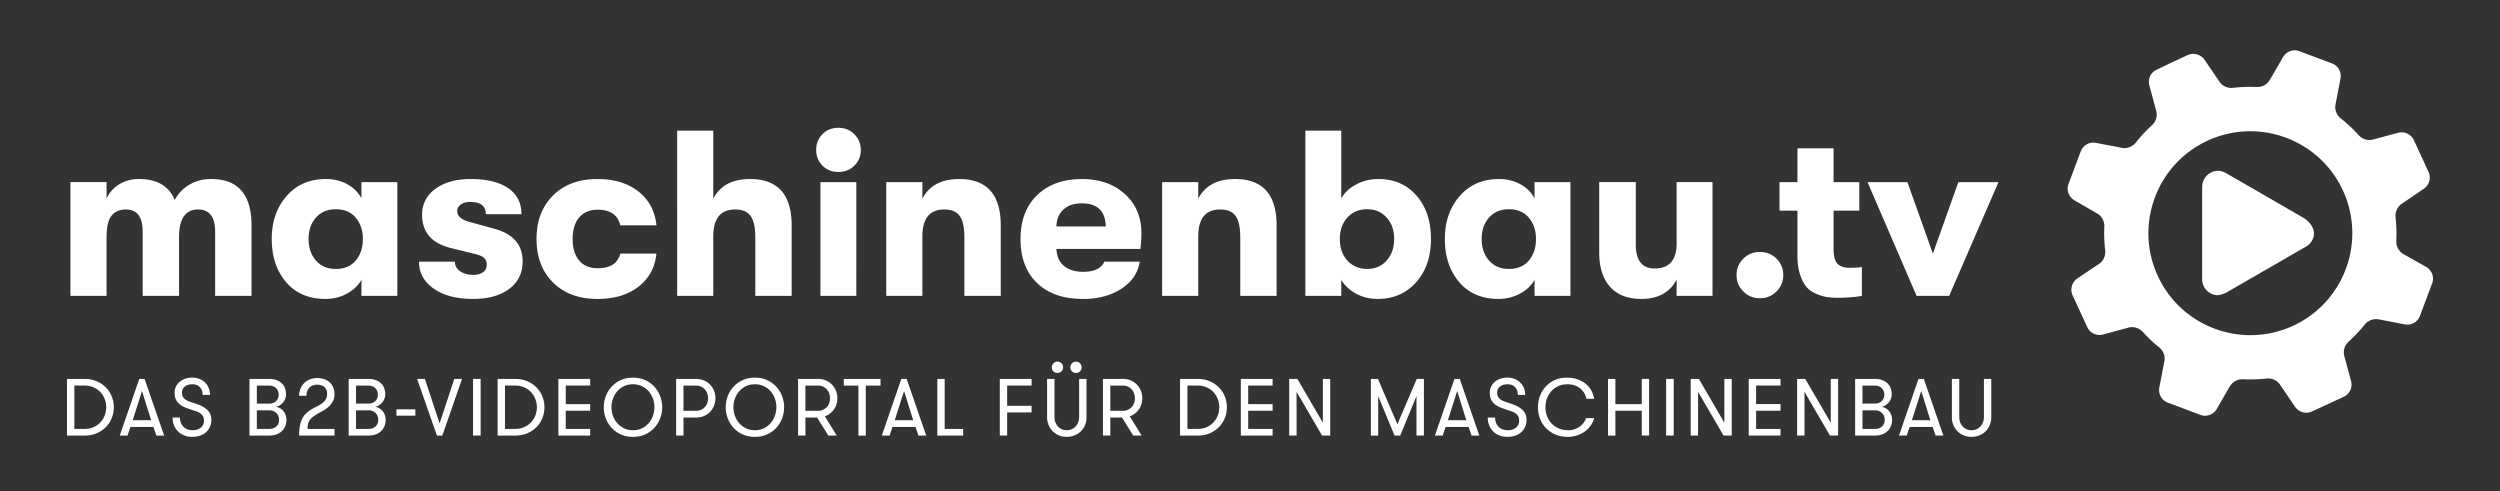
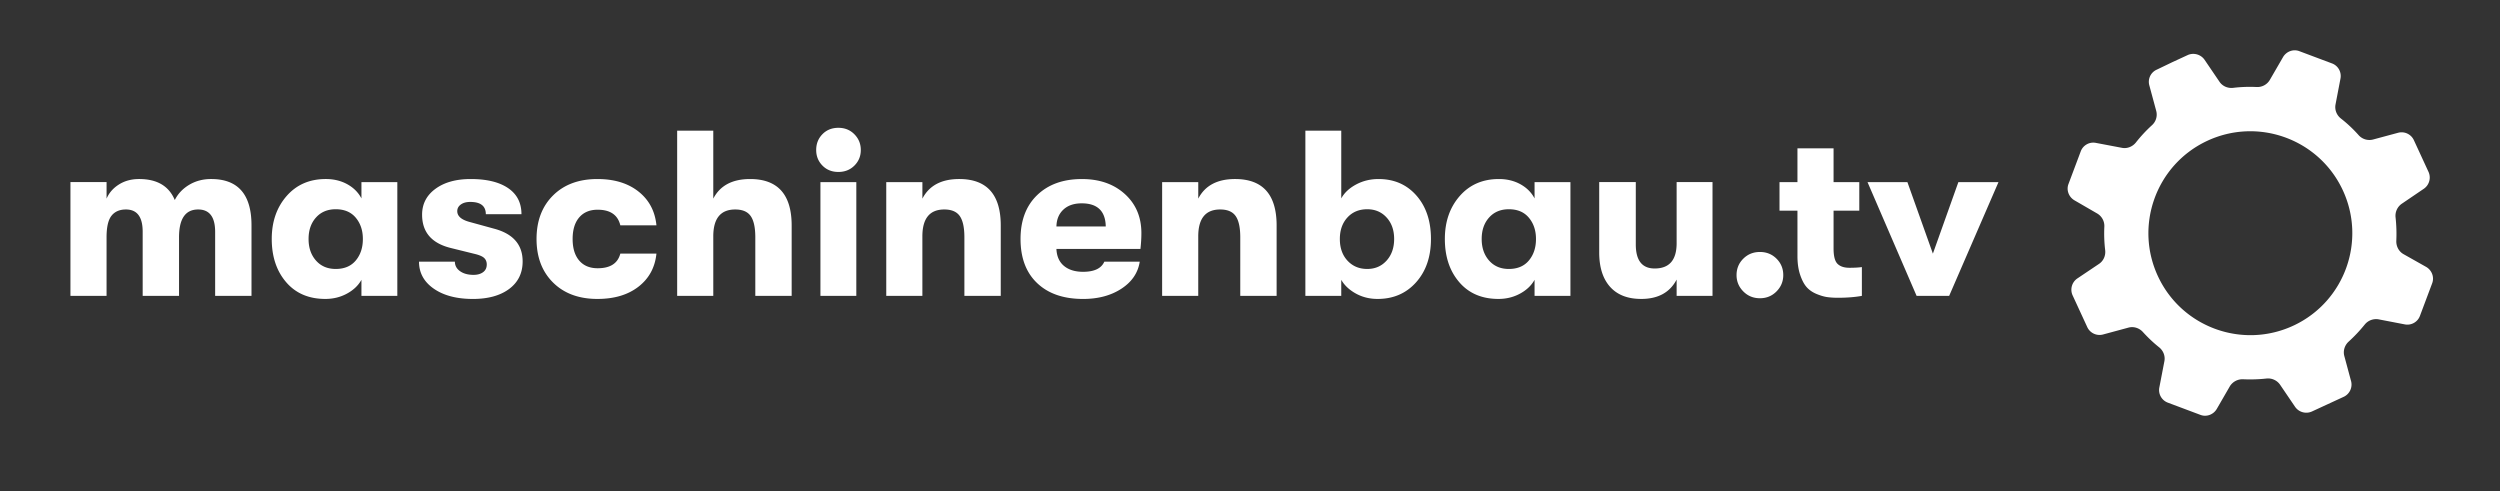
<svg xmlns="http://www.w3.org/2000/svg" width="448" height="88">
  <rect width="100%" height="100%" fill="#333333" stroke="none" />
  <path d="M12.625 32.632h6.472v2.961c.451-1.043 1.191-1.889 2.221-2.537 1.029-.649 2.234-.974 3.616-.974 3.215 0 5.344 1.255 6.387 3.765.564-1.128 1.425-2.037 2.58-2.729 1.156-.69 2.468-1.036 3.935-1.036 4.822 0 7.232 2.764 7.232 8.291V53.02h-6.514V41.557c0-2.679-1.016-4.018-3.046-4.018-2.284 0-3.426 1.663-3.426 4.991v10.49h-6.515V41.515c0-2.65-1.001-3.976-3.003-3.976-1.128 0-1.987.373-2.58 1.12-.592.748-.888 2.038-.888 3.871v10.49h-6.472V32.632zm38.653 17.934c-1.72-2.002-2.581-4.582-2.581-7.74 0-3.103.89-5.668 2.665-7.698 1.776-2.03 4.117-3.046 7.021-3.046 1.438 0 2.721.311 3.849.931 1.128.62 1.975 1.467 2.538 2.538v-2.919h6.43V53.02h-6.43v-2.875c-.563 1.015-1.431 1.838-2.601 2.474-1.17.635-2.46.95-3.871.95-2.959-.001-5.3-1.001-7.02-3.003zm12.478-3.89c.846-1.016 1.269-2.298 1.269-3.849 0-1.523-.423-2.792-1.269-3.807-.846-1.016-2.044-1.523-3.595-1.523-1.467 0-2.645.494-3.532 1.48-.888.987-1.333 2.271-1.333 3.85 0 1.579.444 2.868 1.333 3.87.888 1 2.064 1.5 3.532 1.5 1.55 0 2.748-.506 3.595-1.521zm13.974 5.053c-1.763-1.227-2.644-2.84-2.644-4.842h6.43c0 .704.311 1.274.93 1.713.621.438 1.425.655 2.411.655.705 0 1.276-.161 1.713-.485.438-.324.656-.783.656-1.375 0-.479-.155-.867-.465-1.164-.31-.295-.888-.541-1.734-.74l-4.271-1.056c-3.412-.847-5.118-2.834-5.118-5.964 0-1.918.796-3.462 2.39-4.632 1.594-1.171 3.701-1.756 6.323-1.756 2.876 0 5.111.543 6.704 1.629s2.39 2.644 2.39 4.674h-6.387c0-1.467-.93-2.199-2.792-2.199-.705 0-1.269.154-1.691.465-.424.311-.635.705-.635 1.185 0 .902.747 1.551 2.242 1.945l4.314 1.185c3.439.902 5.159 2.862 5.159 5.878 0 2.088-.804 3.729-2.41 4.93-1.607 1.197-3.778 1.797-6.515 1.797-2.904-.004-5.238-.616-7-1.843zm21.377-1.099c-1.974-1.96-2.96-4.562-2.96-7.803 0-3.243.987-5.845 2.96-7.804 1.975-1.96 4.625-2.94 7.952-2.94 3.018 0 5.47.747 7.36 2.242 1.889 1.494 2.96 3.511 3.214 6.049h-6.472c-.451-1.861-1.806-2.792-4.062-2.792-1.41 0-2.509.458-3.299 1.375-.79.916-1.185 2.206-1.185 3.87 0 1.663.395 2.952 1.185 3.87.79.916 1.889 1.373 3.299 1.373 2.256 0 3.609-.873 4.062-2.62h6.472c-.254 2.479-1.325 4.454-3.214 5.921-1.891 1.467-4.343 2.199-7.36 2.199-3.328-.002-5.978-.979-7.952-2.94zm42.758-10.214v12.605h-6.515v-10.49c0-1.749-.274-3.018-.825-3.808-.55-.789-1.473-1.184-2.771-1.184-2.623 0-3.935 1.606-3.935 4.821v10.66h-6.472V23.412h6.472v12.182c1.213-2.34 3.412-3.511 6.6-3.511 4.965 0 7.446 2.778 7.446 8.333zm5.516-10.745c-.748-.761-1.121-1.691-1.121-2.791 0-1.128.374-2.072 1.121-2.834s1.699-1.143 2.854-1.143c1.156 0 2.115.389 2.876 1.164.763.775 1.143 1.713 1.143 2.812s-.38 2.03-1.143 2.791c-.761.762-1.72 1.143-2.876 1.143-1.155 0-2.107-.38-2.854-1.142zm-.36 2.961h6.43V53.02h-6.43V32.632zm11.798 0h6.473v2.961c1.212-2.34 3.412-3.511 6.598-3.511 4.963 0 7.444 2.778 7.444 8.333V53.02h-6.515V42.53c0-1.749-.274-3.018-.824-3.808-.551-.789-1.474-1.184-2.771-1.184-2.623 0-3.934 1.606-3.934 4.821V53.02h-6.473V32.632h.002zm45.55 11.972H189.31c.057 1.324.507 2.34 1.354 3.045.846.705 1.987 1.058 3.426 1.058 2.002 0 3.271-.604 3.807-1.817h6.345c-.311 2.002-1.403 3.615-3.278 4.842-1.875 1.228-4.167 1.84-6.874 1.84-3.497 0-6.239-.942-8.228-2.834-1.987-1.887-2.981-4.523-2.981-7.908 0-3.328.994-5.95 2.981-7.867 1.988-1.918 4.66-2.877 8.016-2.877 3.158 0 5.724.896 7.698 2.687 1.974 1.79 2.961 4.124 2.961 7 .001.87-.055 1.814-.168 2.831zm-6.218-4.02c-.056-2.764-1.495-4.146-4.313-4.146-1.382 0-2.476.374-3.278 1.121s-1.22 1.756-1.248 3.024l8.839.001zm10.104-7.952h6.473v2.961c1.212-2.34 3.412-3.511 6.599-3.511 4.963 0 7.443 2.778 7.443 8.333V53.02h-6.514V42.53c0-1.749-.274-3.018-.825-3.808-.549-.789-1.473-1.184-2.77-1.184-2.623 0-3.935 1.606-3.935 4.821V53.02h-6.473l.002-20.388zm45.57 2.411c1.733 1.974 2.602 4.568 2.602 7.783 0 3.188-.888 5.773-2.664 7.762-1.777 1.986-4.074 2.98-6.895 2.98-1.438 0-2.742-.324-3.912-.973-1.171-.648-2.038-1.468-2.603-2.453v2.877h-6.43V23.412h6.43v12.14c.563-1.016 1.452-1.847 2.664-2.495 1.213-.649 2.553-.974 4.02-.974 2.792 0 5.055.987 6.788 2.96zm-5.349 11.654c.902-1.002 1.354-2.292 1.354-3.871 0-1.579-.451-2.862-1.354-3.85-.901-.986-2.059-1.48-3.469-1.48-1.467 0-2.65.494-3.553 1.48-.902.987-1.354 2.271-1.354 3.85 0 1.607.458 2.904 1.375 3.89.916.988 2.094 1.479 3.531 1.479 1.411.002 2.567-.498 3.47-1.498zm13.022 3.869c-1.721-2.002-2.58-4.582-2.58-7.74 0-3.103.888-5.668 2.665-7.698 1.774-2.03 4.116-3.046 7.021-3.046 1.438 0 2.722.311 3.85.931 1.128.62 1.974 1.467 2.538 2.538v-2.919h6.429V53.02h-6.429v-2.875c-.564 1.015-1.433 1.838-2.603 2.474-1.17.635-2.461.95-3.871.95-2.959-.001-5.3-1.001-7.02-3.003zm12.478-3.89c.846-1.016 1.271-2.298 1.271-3.849 0-1.523-.425-2.792-1.271-3.807-.846-1.016-2.045-1.523-3.596-1.523-1.466 0-2.644.494-3.531 1.48-.889.987-1.332 2.271-1.332 3.85 0 1.579.443 2.868 1.332 3.87.889 1 2.065 1.5 3.531 1.5 1.551 0 2.75-.506 3.596-1.521zm14.545 4.717c-1.297-1.453-1.944-3.504-1.944-6.154V32.632h6.557v11.167c0 2.876 1.127 4.314 3.383 4.314 2.623 0 3.935-1.508 3.935-4.526V32.632h6.43V53.02h-6.43v-2.918c-1.213 2.312-3.326 3.467-6.345 3.467-2.428-.001-4.288-.723-5.586-2.176zm23.872.823c-.804-.815-1.205-1.791-1.205-2.917 0-1.156.401-2.137 1.205-2.941.804-.803 1.798-1.205 2.982-1.205 1.184 0 2.179.402 2.98 1.205.805.806 1.205 1.785 1.205 2.941 0 1.126-.4 2.102-1.205 2.917-.803.818-1.797 1.228-2.98 1.228-1.184-.001-2.178-.41-2.982-1.228zm21.253-4.357v5.16c-1.24.226-2.679.338-4.313.338-.732 0-1.381-.043-1.945-.127s-1.198-.274-1.903-.569c-.705-.298-1.282-.699-1.733-1.207-.451-.507-.839-1.24-1.163-2.198-.324-.959-.486-2.088-.486-3.385V37.75h-3.215v-5.118h3.215v-6.048h6.472v6.048h4.61v5.118h-4.61v6.768c0 1.383.239 2.307.72 2.771.479.464 1.185.696 2.114.696.898.001 1.645-.04 2.237-.126zm1.011-15.227h7.147l4.568 12.817 4.567-12.817h7.19L349.29 53.02h-5.836l-8.797-20.388zm100.13 15.209l-4.055-2.286c-.862-.474-1.358-1.424-1.314-2.417.063-1.38.021-2.761-.131-4.163a2.618 2.618 0 011.101-2.457l3.97-2.697a2.44 2.44 0 00.841-2.998l-1.314-2.848-1.315-2.847a2.424 2.424 0 00-2.826-1.337l-4.485 1.208a2.587 2.587 0 01-2.609-.798 23.997 23.997 0 00-3.148-2.955c-.776-.604-1.165-1.575-.972-2.546l.886-4.637a2.408 2.408 0 00-1.511-2.696l-2.935-1.1-2.933-1.101c-1.078-.41-2.31.043-2.912 1.057l-2.373 4.099a2.592 2.592 0 01-2.372 1.271 25.185 25.185 0 00-4.206.151c-.971.108-1.92-.301-2.459-1.121l-2.653-3.904a2.473 2.473 0 00-2.955-.884l-2.847 1.315-2.782 1.338a2.382 2.382 0 00-1.314 2.825l1.229 4.551a2.555 2.555 0 01-.777 2.588 25.803 25.803 0 00-2.867 3.085c-.604.755-1.575 1.143-2.522.949l-4.66-.884a2.4 2.4 0 00-2.694 1.509l-1.101 2.934-1.102 2.934c-.41 1.078.044 2.308 1.057 2.911l4.098 2.373a2.592 2.592 0 011.273 2.372 25.09 25.09 0 00.151 4.207c.107.971-.303 1.92-1.122 2.459l-3.884 2.609a2.441 2.441 0 00-.84 2.999l1.314 2.846 1.315 2.849a2.423 2.423 0 002.826 1.338l4.551-1.23c.949-.258 1.941.066 2.589.777.902.99 1.873 1.918 2.908 2.74.756.604 1.144 1.574.949 2.522l-.906 4.701a2.405 2.405 0 001.511 2.696l2.934 1.101 2.935 1.101c1.077.409 2.307-.043 2.909-1.058l2.33-4.033a2.65 2.65 0 012.396-1.295c1.381.063 2.783.021 4.163-.129a2.622 2.622 0 012.459 1.101l2.695 3.969a2.44 2.44 0 002.998.842l2.848-1.316 2.847-1.314a2.422 2.422 0 001.338-2.825l-1.208-4.485c-.259-.949.064-1.941.776-2.591a27.123 27.123 0 002.868-3.041 2.618 2.618 0 012.502-.948l4.702.905a2.404 2.404 0 002.696-1.51l1.1-2.933 1.101-2.936c.406-1.078-.047-2.31-1.062-2.912zm-23.68 10.449c-9.108 4.326-20.014.453-24.342-8.657-4.327-9.11-.456-20.015 8.654-24.341 9.11-4.327 20.015-.456 24.343 8.654 4.328 9.111.456 20.016-8.655 24.344z" fill="#FFF" />
-   <path fill="#FFF" d="M412.998 39.168l-7.084-4.104-7.034-4.055c-.686-.391-1.467-.489-2.15-.293a2.849 2.849 0 00-1.709 1.319c-.146.194-.196.439-.295.684-.047.146-.047.342-.098.537v16.807c0 .781.342 1.515.832 2.002.536.539 1.221.83 2.002.83.439 0 1.368-.389 1.611-.535l6.938-4.006h.051l.049-.049 7.183-4.154c.684-.391 1.123-1.026 1.317-1.76.051-.146.051-.342.051-.537-.002-1.61-1.664-2.686-1.664-2.686M17.378 68.341a5.123 5.123 0 011.651 1.146c.45.475.79 1.016 1.022 1.625a5.202 5.202 0 010 3.74 4.88 4.88 0 01-1.022 1.623 5.12 5.12 0 01-1.651 1.145c-.652.291-1.399.436-2.24.436h-3.131v-10.15h3.131c.841-.002 1.588.147 2.24.435zm-4.052 8.522h1.812c.619 0 1.172-.11 1.66-.334a3.674 3.674 0 001.225-.877c.329-.36.58-.774.754-1.237a4.04 4.04 0 00.262-1.437c0-.492-.087-.971-.262-1.436a3.692 3.692 0 00-1.979-2.115c-.489-.223-1.041-.334-1.66-.334h-1.812v7.77zm14.165-.36h-4.117l-.522 1.552H21.46l3.494-10.148h.957l3.508 10.148h-1.393l-.535-1.552zm-3.71-1.203h3.306l-1.638-5.233-1.668 5.233zm9.091 1.179c.416.412.971.617 1.667.617.589 0 1.072-.154 1.449-.465.378-.309.565-.729.565-1.26 0-.311-.058-.566-.174-.77s-.269-.373-.457-.515a2.365 2.365 0 00-.623-.334 19.767 19.767 0 00-.674-.226 26.663 26.663 0 01-1.29-.448 4.412 4.412 0 01-1.065-.572 2.441 2.441 0 01-.718-.848c-.174-.339-.261-.765-.261-1.274 0-.406.08-.773.238-1.104.16-.329.38-.614.66-.854.28-.242.614-.429 1-.56a3.892 3.892 0 011.262-.195c.464 0 .889.074 1.274.226.387.147.72.358 1 .631.28.27.502.596.667.979.164.381.246.803.246 1.268h-1.319c-.01-.58-.177-1.043-.5-1.393-.323-.348-.771-.521-1.341-.521-.561 0-1.012.138-1.354.406-.343.271-.516.644-.516 1.117 0 .279.054.514.159.703.106.188.247.348.42.477.174.131.375.242.603.334.227.092.461.172.703.24.387.125.779.266 1.182.42.401.154.766.348 1.094.58.329.23.594.514.797.848s.305.746.305 1.238c0 .494-.089.932-.269 1.312a2.81 2.81 0 01-.731.965c-.311.26-.672.457-1.087.586a4.466 4.466 0 01-1.349.195c-.493 0-.952-.078-1.377-.238s-.795-.387-1.108-.682a3.187 3.187 0 01-.747-1.086 3.66 3.66 0 01-.275-1.457h1.319c.002.699.21 1.249.625 1.66zm15.297-8.575c.608 0 1.114.089 1.515.263.401.174.718.396.95.66s.394.558.485.877c.092.317.138.623.138.912a2.321 2.321 0 01-.557 1.536 2.45 2.45 0 01-.58.486 2.215 2.215 0 01-.675.268 2.09 2.09 0 011.24.646c.188.198.343.438.464.725.121.285.182.607.182.965 0 .289-.048.6-.146.928a2.452 2.452 0 01-.507.912 2.744 2.744 0 01-.971.697c-.406.183-.914.275-1.522.275h-3.479v-10.15h3.463zm.856 4.271c.223-.103.401-.231.536-.391s.232-.334.29-.521c.059-.189.087-.371.087-.545 0-.175-.028-.355-.087-.544a1.471 1.471 0 00-.29-.521 1.536 1.536 0 00-.543-.398c-.227-.107-.51-.16-.848-.16h-2.146v3.232h2.175c.328 0 .603-.052.826-.152zm-3.001 4.688h2.219c.328 0 .605-.051.833-.151a1.56 1.56 0 00.551-.392c.14-.159.239-.338.297-.536.058-.197.087-.394.087-.587 0-.174-.031-.356-.094-.551a1.556 1.556 0 00-.305-.537 1.721 1.721 0 00-.536-.414 1.797 1.797 0 00-.805-.166h-2.247v3.334zm7.779-.825c.13-.541.319-.998.565-1.369a3.6 3.6 0 01.898-.942c.354-.256.751-.5 1.196-.73.261-.127.52-.262.774-.406.257-.146.488-.311.696-.494s.375-.398.5-.645c.126-.246.188-.539.188-.877 0-.531-.162-.938-.485-1.217-.324-.281-.756-.422-1.297-.422-.551 0-1.008.17-1.37.508s-.543.832-.543 1.479h-1.319c0-.492.087-.938.262-1.334.174-.395.407-.729.702-1 .295-.27.639-.479 1.029-.623a3.593 3.593 0 011.254-.217c.455 0 .87.064 1.247.195s.703.318.979.563c.274.248.487.556.638.923.149.366.225.786.225 1.26 0 .475-.102.891-.305 1.248a3.954 3.954 0 01-.731.934 4.825 4.825 0 01-.899.668c-.314.178-.582.326-.804.441-.426.242-.773.461-1.044.66a2.774 2.774 0 00-.639.623c-.154.217-.261.45-.318.702a3.997 3.997 0 00-.087.897h4.826v1.189h-6.335c.001-.801.067-1.473.197-2.014zm12.143-8.134c.609 0 1.114.089 1.516.263.4.174.718.396.95.66.231.265.394.558.484.877.092.317.139.623.139.912a2.311 2.311 0 01-1.138 2.022 2.2 2.2 0 01-.674.268c.193.021.401.082.624.189.222.106.428.26.616.457.188.198.343.438.464.725.121.285.181.607.181.965 0 .289-.048.6-.145.928a2.48 2.48 0 01-.507.912 2.74 2.74 0 01-.972.697c-.405.183-.914.275-1.521.275h-3.479v-10.15h3.462zm.855 4.271c.222-.103.401-.231.536-.391s.231-.334.29-.521c.058-.189.087-.371.087-.545 0-.175-.029-.355-.087-.544a1.487 1.487 0 00-.29-.521 1.545 1.545 0 00-.543-.398c-.228-.107-.51-.16-.849-.16H63.8v3.232h2.174c.329 0 .604-.052.827-.152zM63.8 76.863h2.218c.329 0 .606-.051.833-.151.228-.101.411-.231.551-.392a1.4 1.4 0 00.298-.536c.058-.197.087-.394.087-.587a1.76 1.76 0 00-.095-.551c-.062-.192-.164-.373-.304-.537s-.319-.303-.537-.414a1.79 1.79 0 00-.804-.166H63.8v3.334zm7.236-2.377v-1.131h3.392v1.131h-3.392zm7.264 3.569l-3.551-10.148h1.392l2.638 7.973 2.624-7.973h1.393l-3.537 10.148H78.3zm7.83-10.151v10.148h-1.362V67.904h1.362zm8.416.437a5.123 5.123 0 011.651 1.146c.45.475.79 1.016 1.022 1.625a5.202 5.202 0 010 3.74 4.88 4.88 0 01-1.022 1.623 5.12 5.12 0 01-1.651 1.145c-.652.291-1.399.436-2.24.436h-3.131v-10.15h3.131c.841-.002 1.588.147 2.24.435zm-4.052 8.522h1.812c.619 0 1.172-.11 1.66-.334a3.674 3.674 0 001.225-.877c.329-.36.58-.774.754-1.237a4.04 4.04 0 00.262-1.437c0-.492-.087-.971-.262-1.436a3.692 3.692 0 00-1.979-2.115c-.489-.223-1.041-.334-1.66-.334h-1.812v7.77zm10.89-4.448h4.378v1.188h-4.378v3.262h4.378v1.189h-5.697v-10.15h5.697v1.189h-4.378v3.322zm9.859 5.429a5.017 5.017 0 01-1.646-1.183 5.286 5.286 0 01-1.037-1.695 5.581 5.581 0 01-.362-1.985c0-.686.121-1.349.362-1.986.242-.637.587-1.203 1.037-1.695s.998-.887 1.646-1.182c.647-.295 1.377-.441 2.188-.441.812 0 1.542.146 2.189.441a5.036 5.036 0 011.646 1.182 5.255 5.255 0 011.036 1.695c.242.639.363 1.301.363 1.986s-.121 1.348-.363 1.985a5.234 5.234 0 01-1.036 1.695c-.45.493-.998.887-1.646 1.183-.648.295-1.377.44-2.189.44-.811 0-1.54-.145-2.188-.44zm3.791-1.095a3.67 3.67 0 001.21-.922c.328-.382.582-.817.761-1.312s.269-1.006.269-1.537-.09-1.047-.269-1.543a4.156 4.156 0 00-.761-1.319 3.668 3.668 0 00-2.813-1.255c-.599 0-1.135.113-1.609.343a3.72 3.72 0 00-1.21.912 4.102 4.102 0 00-.768 1.319c-.179.496-.268 1.012-.268 1.543s.089 1.043.268 1.537c.179.492.435.93.768 1.312a3.83 3.83 0 001.21.922c.474.233 1.011.349 1.609.349a3.64 3.64 0 001.603-.349zm9.694-8.845c.531 0 1.01.093 1.436.275a3.32 3.32 0 011.797 1.857c.165.416.247.854.247 1.319 0 .463-.082.906-.247 1.326-.164.42-.398.789-.703 1.109a3.32 3.32 0 01-1.094.754 3.584 3.584 0 01-1.436.275h-2.247v3.232h-1.318V67.904h3.565zm.891 5.534c.266-.121.492-.283.681-.486.188-.203.333-.441.435-.717.103-.275.152-.568.152-.877 0-.301-.051-.588-.152-.863a2.198 2.198 0 00-.435-.725 2.07 2.07 0 00-1.574-.674h-2.247v4.522h2.247c.33 0 .627-.059.893-.18zm7.475 4.406a5.017 5.017 0 01-1.646-1.183 5.284 5.284 0 01-1.036-1.695 5.581 5.581 0 01-.362-1.985c0-.686.121-1.349.362-1.986a5.245 5.245 0 011.036-1.695c.45-.492.998-.887 1.646-1.182s1.377-.441 2.188-.441 1.542.146 2.188.441a5.015 5.015 0 011.646 1.182 5.253 5.253 0 011.035 1.695c.242.639.363 1.301.363 1.986s-.121 1.348-.363 1.985a5.232 5.232 0 01-1.035 1.695c-.45.493-.998.887-1.646 1.183-.648.295-1.377.44-2.188.44s-1.54-.145-2.188-.44zm3.791-1.095a3.67 3.67 0 001.21-.922c.329-.382.582-.817.761-1.312.18-.494.27-1.006.27-1.537s-.089-1.047-.27-1.543c-.179-.498-.432-.938-.761-1.319s-.732-.687-1.21-.912a3.663 3.663 0 00-1.602-.343c-.6 0-1.136.113-1.609.343a3.72 3.72 0 00-1.21.912 4.123 4.123 0 00-.769 1.319c-.179.496-.269 1.012-.269 1.543s.09 1.043.269 1.537c.18.492.436.93.769 1.312.333.383.737.688 1.21.922s1.01.349 1.609.349c.59 0 1.123-.118 1.602-.349zm9.694-8.845c.53 0 1.01.093 1.435.275a3.32 3.32 0 011.797 1.857 3.729 3.729 0 01.095 2.383 3.188 3.188 0 01-.448.936 3.583 3.583 0 01-.71.746 2.988 2.988 0 01-.936.5l2.131 3.451h-1.507l-2.015-3.232h-2.087v3.232h-1.319V67.904h3.564zm.892 5.534c.266-.121.493-.283.681-.486.188-.203.333-.441.436-.717.102-.275.151-.568.151-.877 0-.301-.051-.588-.151-.863a2.2 2.2 0 00-.436-.725 2.07 2.07 0 00-1.573-.674h-2.247v4.522h2.247c.329 0 .626-.059.892-.18zm3.735-4.342v-1.189h6.581v1.189h-2.639v8.959h-1.318v-8.959h-2.624zm12.845 7.407h-4.117l-.521 1.552h-1.393l3.494-10.148h.957l3.508 10.148h-1.392l-.536-1.552zM160.34 75.3h3.305l-1.638-5.233-1.667 5.233zm12.266 2.755h-4.639v-10.15h1.319v8.959h3.319v1.191h.001zm7.874-5.336h4.378v1.188h-4.378v4.146h-1.318V67.904h5.696v1.189h-4.378v3.626zm8.482-4.815v6.857c0 .318.053.619.16.898.105.281.253.527.441.74a2.087 2.087 0 001.586.695 2.166 2.166 0 001.623-.695 2.28 2.28 0 00.449-.74c.106-.279.16-.58.16-.898v-6.857h1.319v6.857c0 .482-.083.938-.247 1.363a3.298 3.298 0 01-.71 1.115c-.31.318-.685.572-1.124.762a3.708 3.708 0 01-1.472.281c-.53 0-1.012-.094-1.441-.281a3.398 3.398 0 01-1.103-.762 3.436 3.436 0 01-.71-1.115 3.664 3.664 0 01-.253-1.363v-6.857h1.322zm-.188-2.797a.944.944 0 01.71-.305c.29 0 .534.102.732.305s.297.445.297.726-.099.519-.297.711-.442.289-.732.289a.971.971 0 01-.71-.289.97.97 0 01-.29-.711c0-.278.097-.521.29-.726zm3.327 0a.967.967 0 01.717-.305.97.97 0 01.719.305c.197.203.297.445.297.726s-.1.519-.297.711a.996.996 0 01-.719.289.993.993 0 01-.717-.289.954.954 0 01-.297-.711 1.008 1.008 0 01.297-.726zm9.114 2.797c.531 0 1.01.093 1.435.275.426.184.79.436 1.095.754.305.32.539.688.702 1.103.165.416.247.854.247 1.319 0 .367-.051.724-.151 1.064a3.19 3.19 0 01-.449.936 3.558 3.558 0 01-.71.746 2.988 2.988 0 01-.936.5l2.132 3.451h-1.508l-2.015-3.232h-2.087v3.232h-1.319V67.904h3.564zm.891 5.534c.267-.121.493-.283.682-.486.188-.203.333-.441.435-.717.103-.275.152-.568.152-.877 0-.301-.052-.588-.152-.863s-.246-.516-.435-.725c-.188-.207-.416-.371-.682-.492s-.562-.182-.892-.182h-2.247v4.522h2.247c.329 0 .626-.059.892-.18zm14.731-5.097a5.123 5.123 0 011.651 1.146c.449.475.79 1.016 1.021 1.625a5.203 5.203 0 010 3.74 4.877 4.877 0 01-1.021 1.623 5.12 5.12 0 01-1.651 1.145c-.652.291-1.398.436-2.24.436h-3.131v-10.15h3.131c.842-.002 1.588.147 2.24.435zm-4.052 8.522h1.812c.619 0 1.172-.11 1.66-.334a3.674 3.674 0 001.225-.877c.329-.36.58-.774.754-1.237a4.04 4.04 0 000-2.873 3.812 3.812 0 00-.754-1.238c-.328-.363-.735-.654-1.225-.877s-1.041-.334-1.66-.334h-1.812v7.77zm10.89-4.448h4.378v1.188h-4.378v3.262h4.378v1.189h-5.696v-10.15h5.696v1.189h-4.378v3.322zm13.383-4.511h1.318v10.148h-1.464l-4.566-7.842v7.842h-1.319V67.904h1.466l4.565 7.845v-7.845zm16.774 10.151V70.98l-2.913 7.074h-1.017l-2.928-7.074v7.074h-1.317v-10.15h1.274l3.479 8.119 3.479-8.119h1.276v10.148h-1.334v.003zm9.339-1.552h-4.117l-.521 1.552h-1.393l3.493-10.148h.957l3.508 10.148h-1.391l-.536-1.552zM259.46 75.3h3.305l-1.638-5.233-1.667 5.233zm9.092 1.179c.416.412.971.617 1.667.617.589 0 1.073-.154 1.45-.465.377-.309.563-.729.563-1.26 0-.311-.058-.566-.174-.77a1.667 1.667 0 00-.457-.515 2.35 2.35 0 00-.623-.334 18.395 18.395 0 00-.674-.226 26.292 26.292 0 01-1.29-.448 4.404 4.404 0 01-1.064-.572 2.433 2.433 0 01-.719-.848c-.174-.339-.261-.765-.261-1.274 0-.406.08-.773.239-1.104.159-.329.38-.614.659-.854.28-.242.613-.429 1-.56a3.887 3.887 0 011.262-.195c.464 0 .889.074 1.274.226a2.85 2.85 0 011 .631c.281.27.504.596.669.979.163.381.245.803.245 1.268H272c-.01-.58-.177-1.043-.501-1.393-.323-.348-.771-.521-1.34-.521-.562 0-1.014.138-1.355.406-.344.271-.515.644-.515 1.117 0 .279.054.514.158.703.106.188.246.348.421.477.174.131.375.242.602.334.228.092.462.172.703.24.387.125.781.266 1.182.42.401.154.767.348 1.096.58.328.23.595.514.798.848.202.334.304.746.304 1.238 0 .494-.089.932-.269 1.312a2.81 2.81 0 01-.731.965c-.31.26-.672.457-1.087.586a4.466 4.466 0 01-1.349.195c-.493 0-.952-.078-1.378-.238a3.267 3.267 0 01-1.107-.682 3.187 3.187 0 01-.747-1.086 3.678 3.678 0 01-.275-1.457h1.319c0 .699.207 1.249.623 1.66zm16.506-.23c-.285.41-.633.767-1.043 1.063a5.057 5.057 0 01-1.398.711 5.335 5.335 0 01-1.696.261c-.831 0-1.575-.146-2.232-.435a5.196 5.196 0 01-1.674-1.16 4.938 4.938 0 01-1.051-1.688 5.724 5.724 0 01-.363-2.035c0-.688.119-1.351.355-1.985a5.107 5.107 0 011.021-1.689c.444-.488.983-.879 1.616-1.174s1.346-.441 2.139-.441c.734 0 1.388.098 1.956.297a4.73 4.73 0 011.473.805c.409.338.741.736.991 1.195.252.459.427.955.522 1.486h-1.392a3.439 3.439 0 00-.393-1.029 2.924 2.924 0 00-.71-.826 3.346 3.346 0 00-1.008-.545 3.991 3.991 0 00-1.283-.195c-.627 0-1.186.113-1.674.343-.488.228-.898.53-1.232.912a4.123 4.123 0 00-.768 1.312 4.445 4.445 0 00-.27 1.537c0 .561.093 1.09.275 1.586.184.498.452.936.805 1.312.354.375.785.676 1.299.898.512.223 1.096.334 1.754.334.348 0 .688-.054 1.021-.16a3.404 3.404 0 001.652-1.137 2.92 2.92 0 00.471-.877h1.45a4.162 4.162 0 01-.613 1.324zm4.418-2.645v4.451h-1.318v-10.15h1.318v4.511h4.726v-4.511h1.319v10.148h-1.319v-4.451h-4.726v.002zm10.453-5.7v10.148h-1.361V67.904h1.361zm9.076 0h1.319v10.148h-1.465l-4.565-7.842v7.842h-1.318V67.904h1.463l4.566 7.845v-7.845zm5.686 4.511h4.378v1.188h-4.378v3.262h4.378v1.189h-5.695v-10.15h5.695v1.189h-4.378v3.322zm13.382-4.511h1.318v10.148h-1.464l-4.566-7.842v7.842h-1.318V67.904h1.465l4.565 7.845v-7.845zm7.831 0c.608 0 1.113.089 1.515.263s.719.396.95.66c.23.265.394.558.484.877.092.317.139.623.139.912a2.311 2.311 0 01-1.137 2.022 2.2 2.2 0 01-.674.268c.193.021.4.082.623.189.223.106.428.26.616.457.188.198.343.438.464.725.121.285.182.607.182.965 0 .289-.049.6-.146.928a2.48 2.48 0 01-.507.912 2.744 2.744 0 01-.973.697c-.405.183-.913.275-1.521.275h-3.479v-10.15h3.464zm.854 4.271c.223-.103.401-.231.536-.391.136-.16.231-.334.291-.521.057-.189.086-.371.086-.545 0-.175-.029-.355-.086-.544a1.49 1.49 0 00-.834-.919c-.228-.107-.51-.16-.849-.16h-2.146v3.232h2.175c.33 0 .605-.052.827-.152zm-3.001 4.688h2.219c.328 0 .605-.051.833-.151.229-.101.411-.231.552-.392.141-.159.238-.338.298-.536.058-.197.086-.394.086-.587a1.76 1.76 0 00-.095-.551 1.547 1.547 0 00-.305-.537 1.721 1.721 0 00-.536-.414 1.792 1.792 0 00-.804-.166h-2.248v3.334zm12.57-.36h-4.116l-.522 1.552h-1.391l3.493-10.148h.957l3.508 10.148h-1.393l-.536-1.552zm-3.711-1.203h3.306l-1.638-5.233-1.668 5.233zm8.483-7.396v6.857c0 .318.054.619.16.898.105.281.254.527.441.74a2.088 2.088 0 001.586.695 2.169 2.169 0 001.623-.695c.192-.213.344-.459.449-.74.106-.279.159-.58.159-.898v-6.857h1.319v6.857c0 .482-.083.938-.247 1.363-.164.424-.4.797-.71 1.115a3.479 3.479 0 01-1.124.762c-.439.188-.93.281-1.471.281a3.577 3.577 0 01-1.442-.281 3.383 3.383 0 01-1.102-.762 3.436 3.436 0 01-.71-1.115 3.626 3.626 0 01-.255-1.363v-6.857h1.324z" />
</svg>